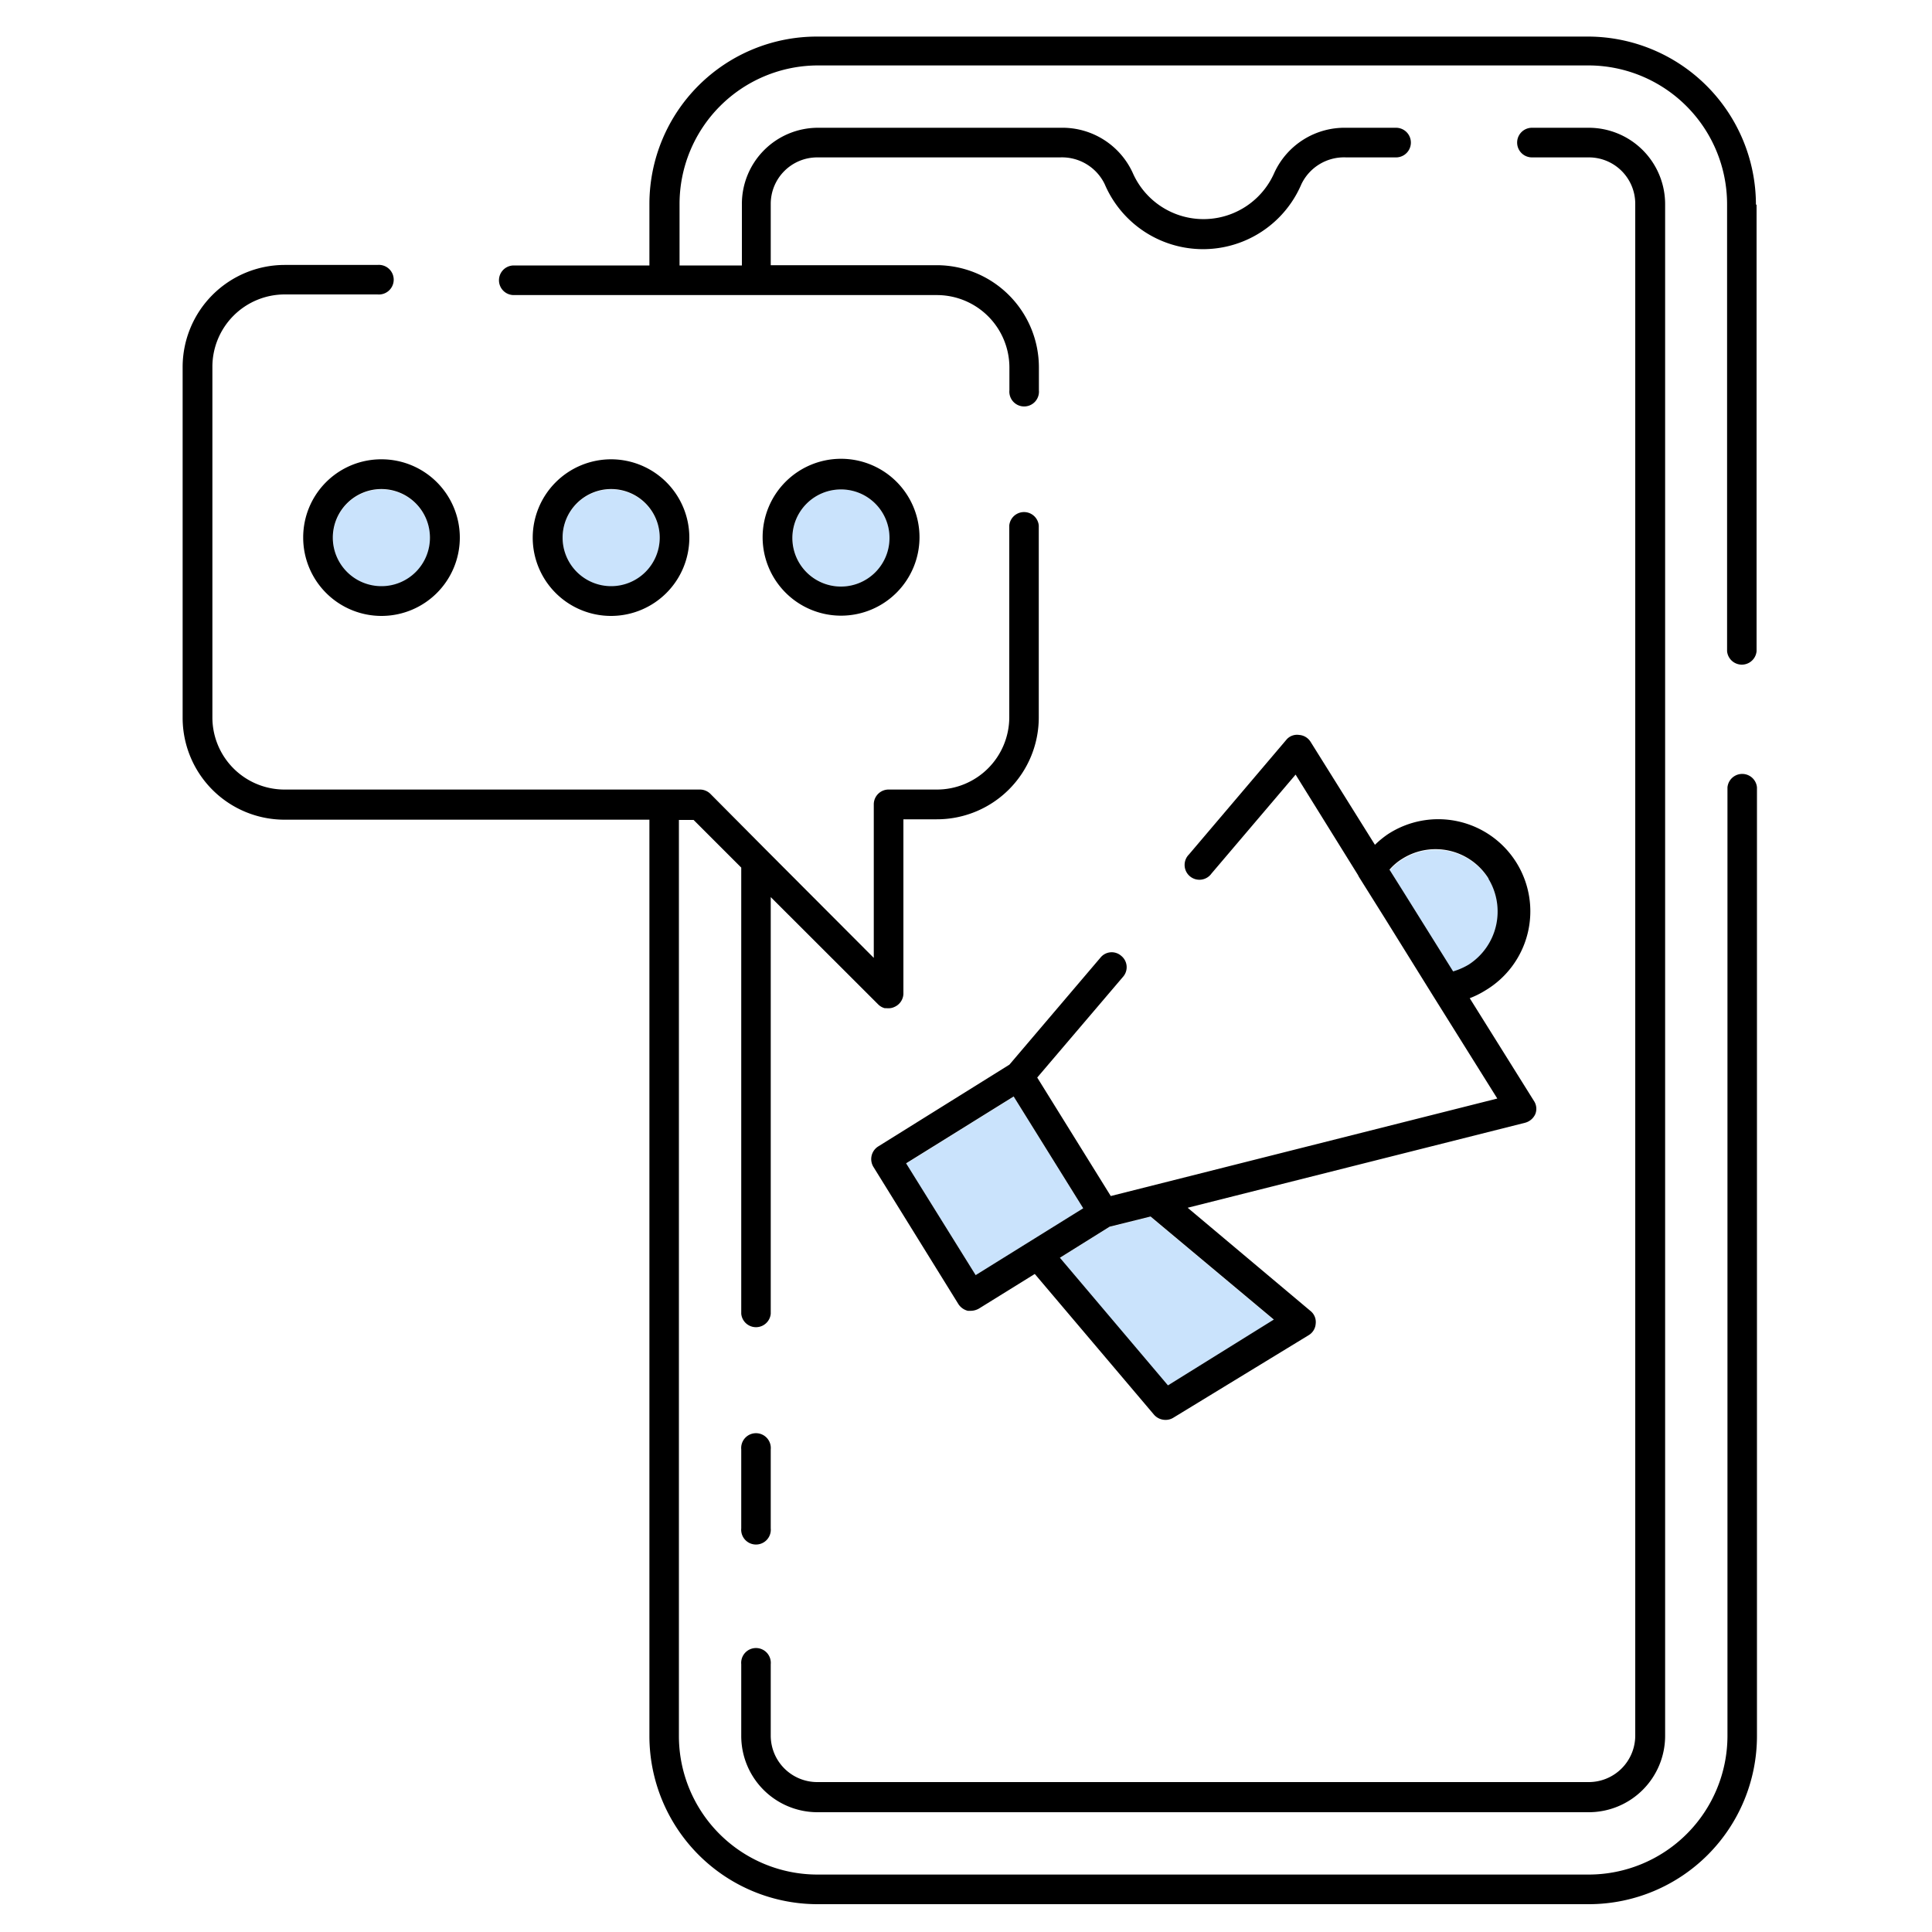
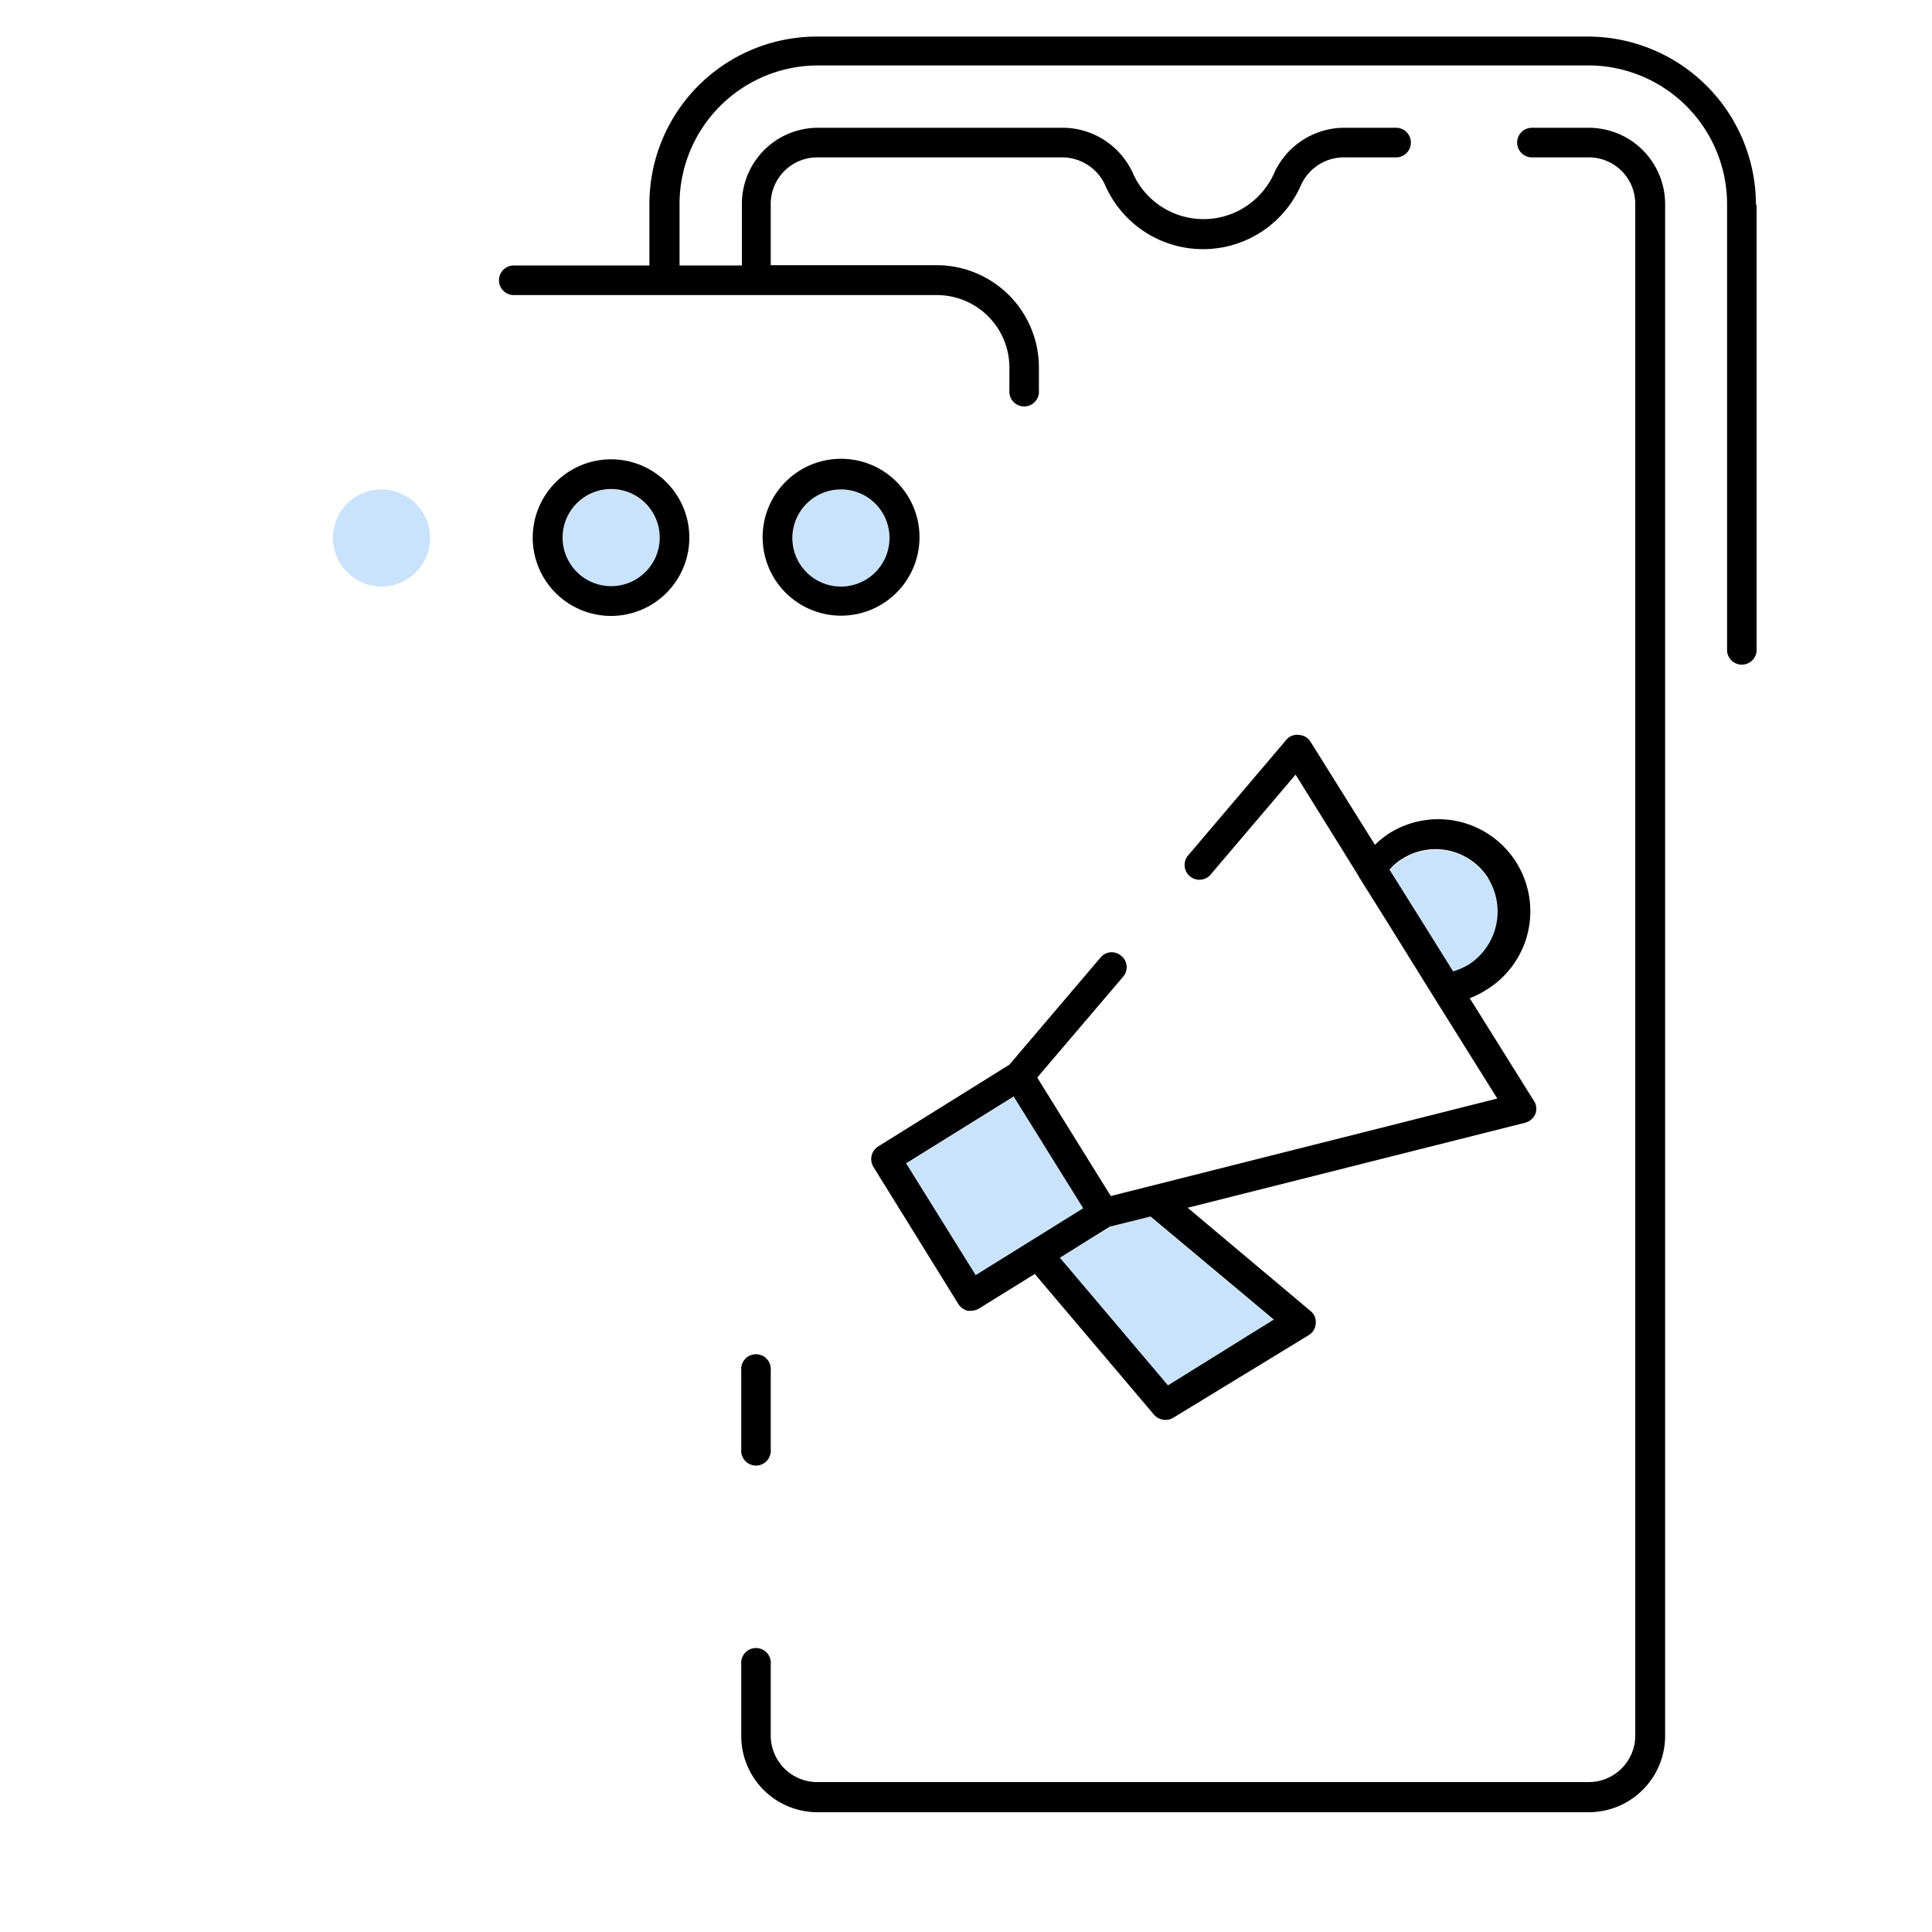
<svg xmlns="http://www.w3.org/2000/svg" id="Layer_1" data-name="Layer 1" viewBox="0 0 150 150">
  <polygon points="98.89 102.47 90.67 107.58 82.28 97.67 86.14 95.26 89.32 94.47 98.89 102.47" style="fill:#cae3fc" />
  <rect x="72.31" y="86.98" width="9.83" height="10.22" transform="translate(-36.99 54.69) rotate(-31.89)" style="fill:#cae3fc" />
  <path d="M115.57,68.24a4.9,4.9,0,0,1-1.57,6.7,5.28,5.28,0,0,1-1.21.53L109,69.32l-1.1-1.75a4.17,4.17,0,0,1,1-.85v0A4.85,4.85,0,0,1,115.57,68.24Z" style="fill:#cae3fc" />
  <path d="M65.29,38a3.77,3.77,0,1,1-3.76,3.77A3.76,3.76,0,0,1,65.29,38Z" style="fill:#cae3fc" />
  <path d="M47.44,38a3.77,3.77,0,1,1-3.76,3.77A3.77,3.77,0,0,1,47.44,38Z" style="fill:#cae3fc" />
  <path d="M29.62,38a3.77,3.77,0,1,1-3.77,3.77A3.76,3.76,0,0,1,29.62,38Z" style="fill:#cae3fc" />
  <polygon points="90.67 107.58 90.68 107.59 90.65 107.59 90.67 107.58" />
  <path d="M75.75,99l8.35-5.19-5.4-8.68-8.35,5.19Zm14.93,8.56h0l8.22-5.11-9.57-8-3.18.79-3.86,2.41,8.39,9.91h0Zm24.89-39.35a4.85,4.85,0,0,0-6.69-1.54v0a4.17,4.17,0,0,0-1,.85l1.1,1.75,3.84,6.15a5.28,5.28,0,0,0,1.21-.53A4.9,4.9,0,0,0,115.57,68.24Zm.68,17.08-4.94-7.9-3.81-6.13-2-3.19-.07-.14-4.84-7.79-6.53,7.68a1.15,1.15,0,1,1-1.75-1.48l7.55-8.89a1.08,1.08,0,0,1,1-.39,1.14,1.14,0,0,1,.89.53l5,8a7.41,7.41,0,0,1,1-.82,7.15,7.15,0,1,1,7.55,12.14,6.94,6.94,0,0,1-1.19.59l5,8a1.1,1.1,0,0,1,.09,1,1.21,1.21,0,0,1-.79.67l-26.2,6.6,9.52,8a1.1,1.1,0,0,1,.42,1,1.12,1.12,0,0,1-.54.89L91.1,110.07a1.13,1.13,0,0,1-.61.17,1.18,1.18,0,0,1-.89-.4L80.34,98.91,76,101.6a1.3,1.3,0,0,1-.61.17l-.25,0a1.22,1.22,0,0,1-.73-.52L67.82,90.61A1.16,1.16,0,0,1,68.2,89l10.17-6.34,7.07-8.31a1.12,1.12,0,0,1,1.61-.14h0a1.13,1.13,0,0,1,.15,1.62l-6.67,7.83,5.71,9.2Z" />
  <path d="M59.21,41.72a6.09,6.09,0,1,1,6.08,6.08A6.09,6.09,0,0,1,59.21,41.72ZM65.29,38a3.77,3.77,0,1,0,3.77,3.77A3.76,3.76,0,0,0,65.29,38Z" />
-   <path d="M59.84,112.53v6.13a1.15,1.15,0,1,1-2.29,0v-6.13a1.15,1.15,0,1,1,2.29,0Z" />
+   <path d="M59.84,112.53a1.15,1.15,0,1,1-2.29,0v-6.13a1.15,1.15,0,1,1,2.29,0Z" />
  <path d="M129.28,15.84V134.78a5.93,5.93,0,0,1-5.92,5.92H63.45a5.92,5.92,0,0,1-5.9-5.92v-5.57a1.15,1.15,0,1,1,2.29,0v5.54a3.61,3.61,0,0,0,3.61,3.61h59.91a3.61,3.61,0,0,0,3.6-3.61V15.82a3.6,3.6,0,0,0-3.6-3.6h-4.42a1.15,1.15,0,1,1,0-2.3h4.42A5.93,5.93,0,0,1,129.28,15.84Z" />
  <path d="M50.42,15.84a13,13,0,0,1,13-13h59.91a13.06,13.06,0,0,1,13,13.05h.05V50.56a1.15,1.15,0,0,1-2.29,0V15.84A10.78,10.78,0,0,0,123.41,5.08H63.49A10.76,10.76,0,0,0,52.76,15.84v4.77H57.6V15.84a5.91,5.91,0,0,1,5.89-5.92H82.37a6,6,0,0,1,5.57,3.49,6,6,0,0,0,11,0,6,6,0,0,1,5.57-3.49h3.88a1.15,1.15,0,1,1,0,2.3h-3.88a3.67,3.67,0,0,0-3.47,2.08,8.3,8.3,0,0,1-15.27,0,3.68,3.68,0,0,0-3.46-2.08H63.45a3.61,3.61,0,0,0-3.61,3.6v4.77H72.73a7.94,7.94,0,0,1,7.93,7.93V30.3a1.15,1.15,0,1,1-2.29,0V28.52a5.63,5.63,0,0,0-5.64-5.61H39.89a1.15,1.15,0,0,1,0-2.3H50.42Z" />
  <path d="M47.44,45.51a3.77,3.77,0,1,0-3.76-3.77A3.77,3.77,0,0,0,47.44,45.51Zm0-9.85a6.08,6.08,0,1,1-6.08,6.08A6.09,6.09,0,0,1,47.44,35.66Z" />
-   <path d="M33.38,41.74a3.77,3.77,0,1,0-3.76,3.77A3.76,3.76,0,0,0,33.38,41.74Zm-3.76-6.08a6.08,6.08,0,1,1-6.08,6.08A6.06,6.06,0,0,1,29.62,35.66Z" />
-   <path d="M52.71,63.66v71.12a10.76,10.76,0,0,0,10.74,10.76h59.91a10.78,10.78,0,0,0,10.76-10.76V61.13a1.15,1.15,0,0,1,2.29,0v73.65l0,0a13.06,13.06,0,0,1-13,13.06H63.42a13.06,13.06,0,0,1-13-13.06V63.64H22.09a7.91,7.91,0,0,1-7.91-7.91V28.5a7.93,7.93,0,0,1,7.91-7.93h7.22a1.15,1.15,0,1,1,0,2.29H22.09a5.62,5.62,0,0,0-5.6,5.61V55.71a5.6,5.6,0,0,0,5.6,5.59H54.32a1.16,1.16,0,0,1,.82.32L59.49,66l8.35,8.37V62.44A1.15,1.15,0,0,1,69,61.3h3.72a5.62,5.62,0,0,0,5.64-5.59V40.8a1.15,1.15,0,0,1,2.29,0V55.71a7.91,7.91,0,0,1-7.93,7.9H70.14V77.18a1.16,1.16,0,0,1-.7,1,1,1,0,0,1-.45.1s-.09,0-.14,0a.34.34,0,0,0-.14,0A1.12,1.12,0,0,1,68.2,78l-8.36-8.35V102a1.15,1.15,0,0,1-2.29,0V67.36l-3.7-3.7Z" />
</svg>